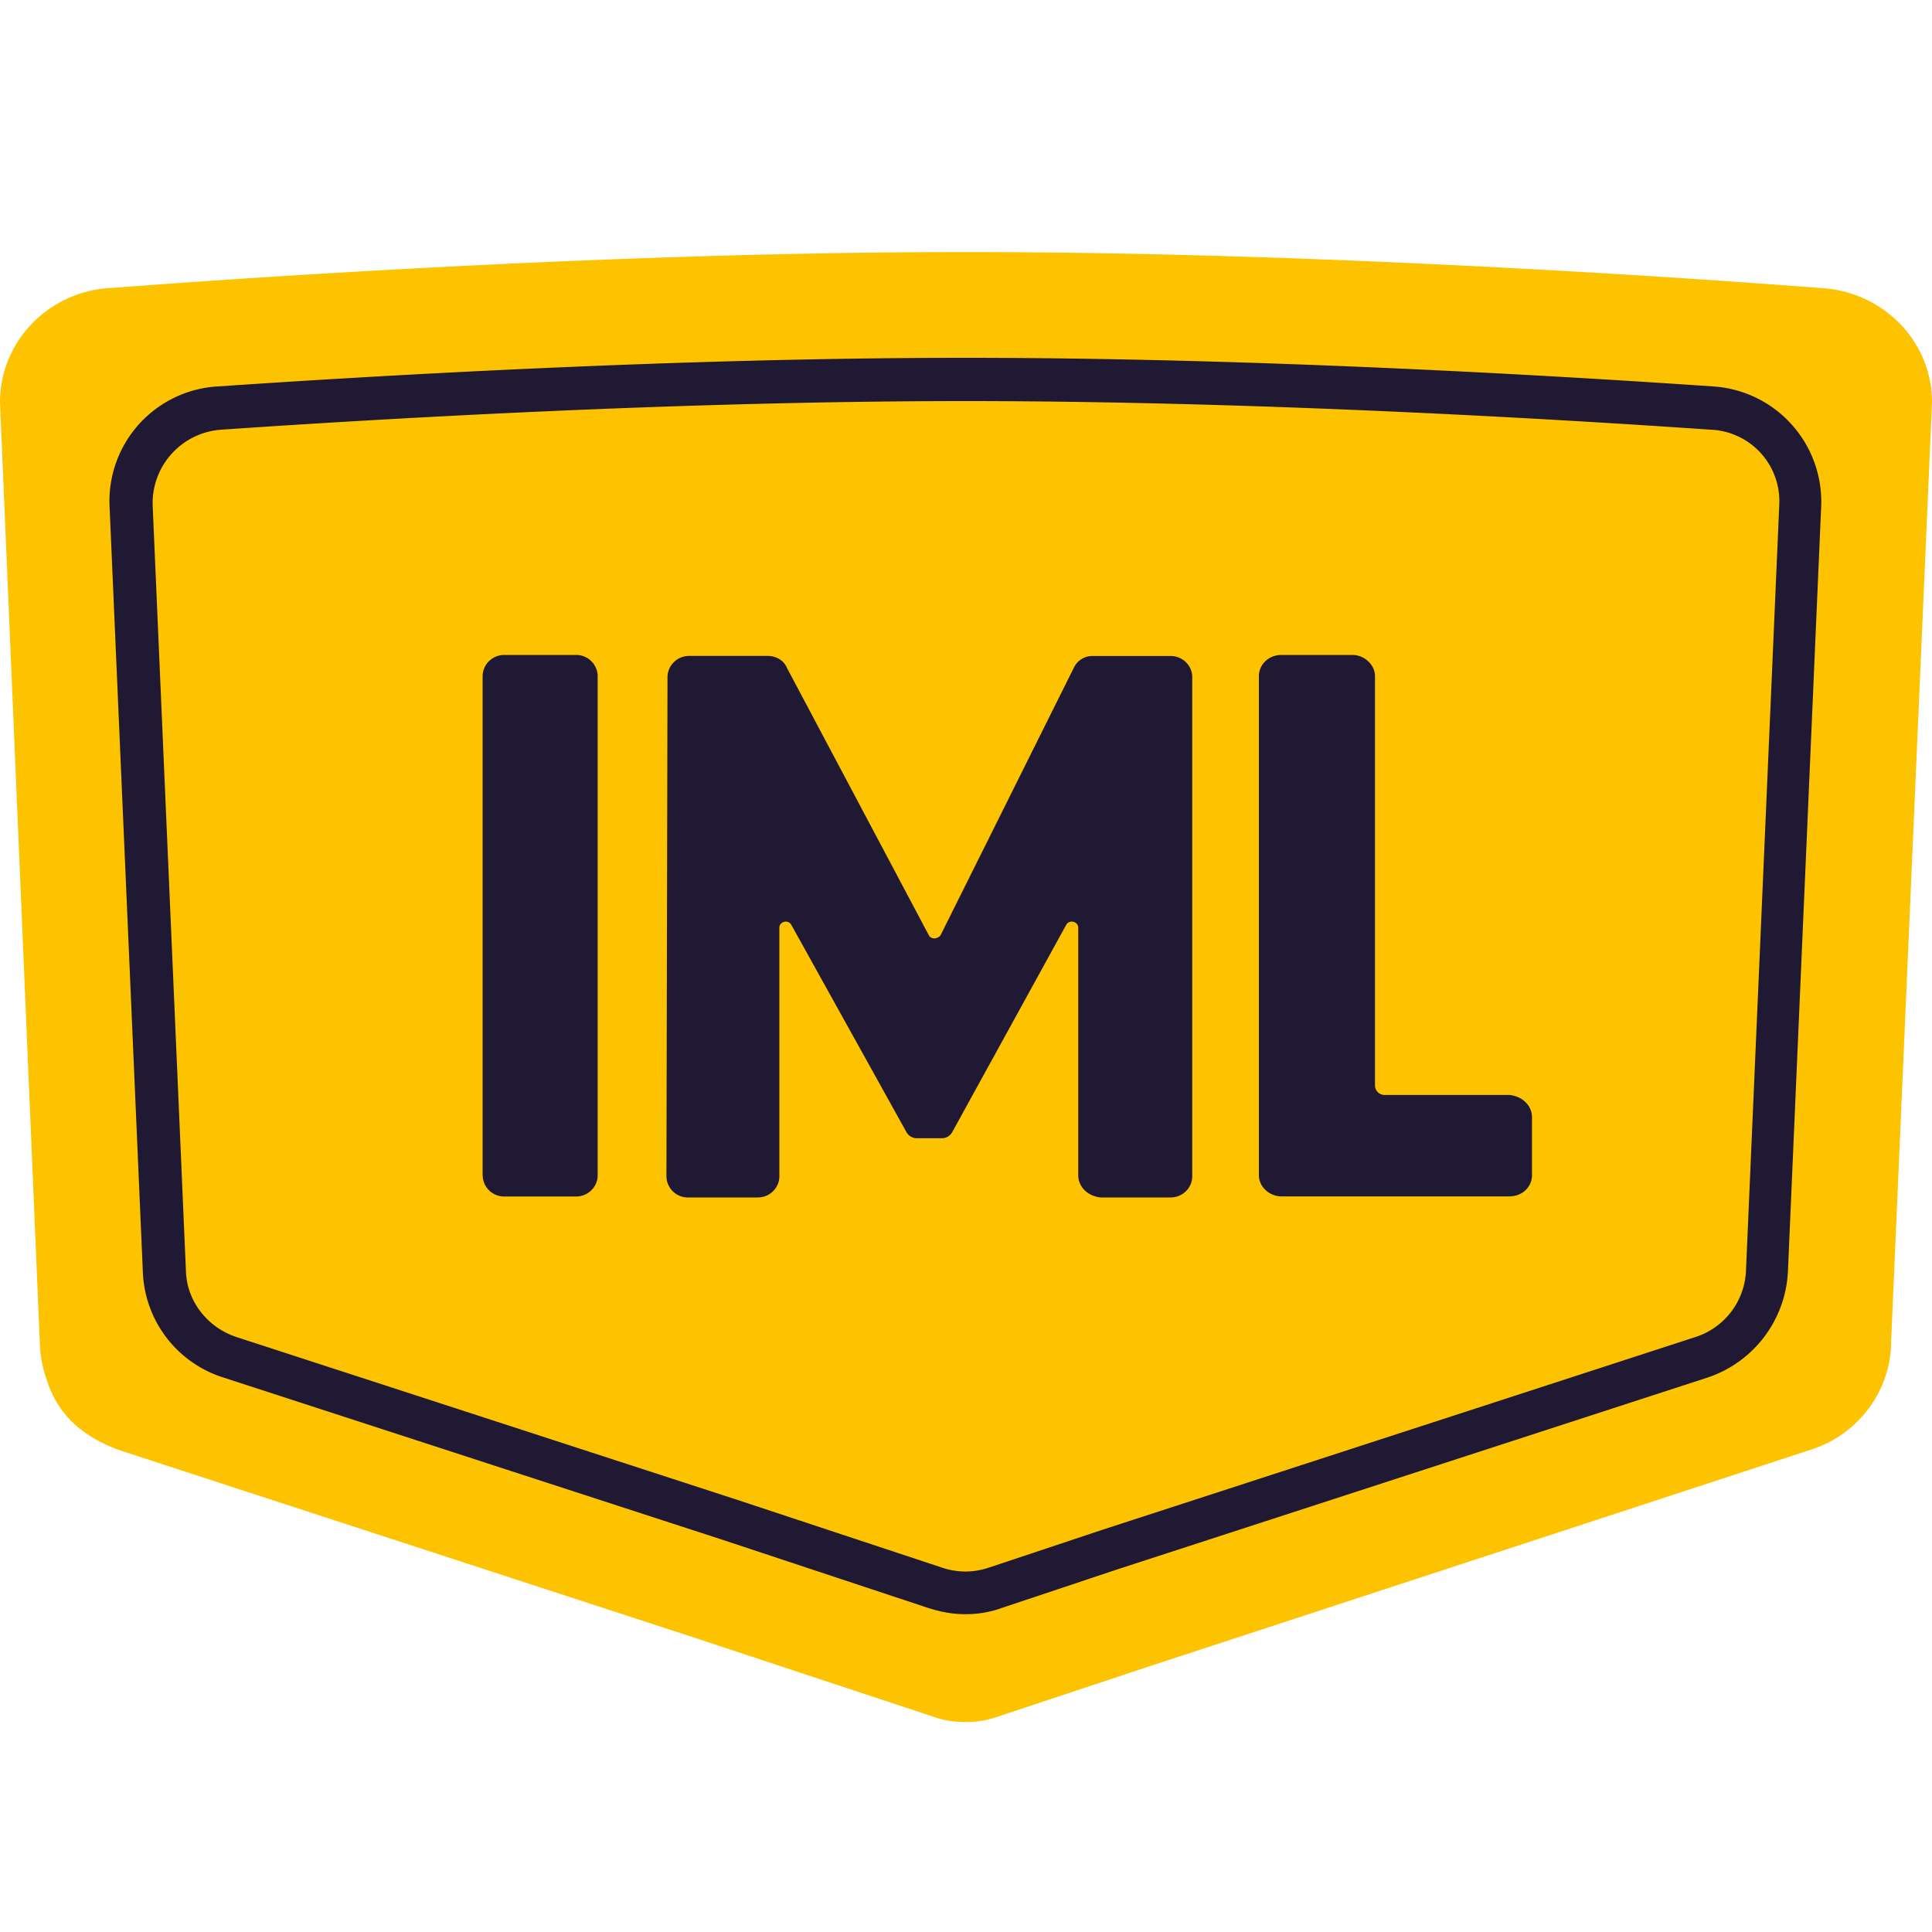
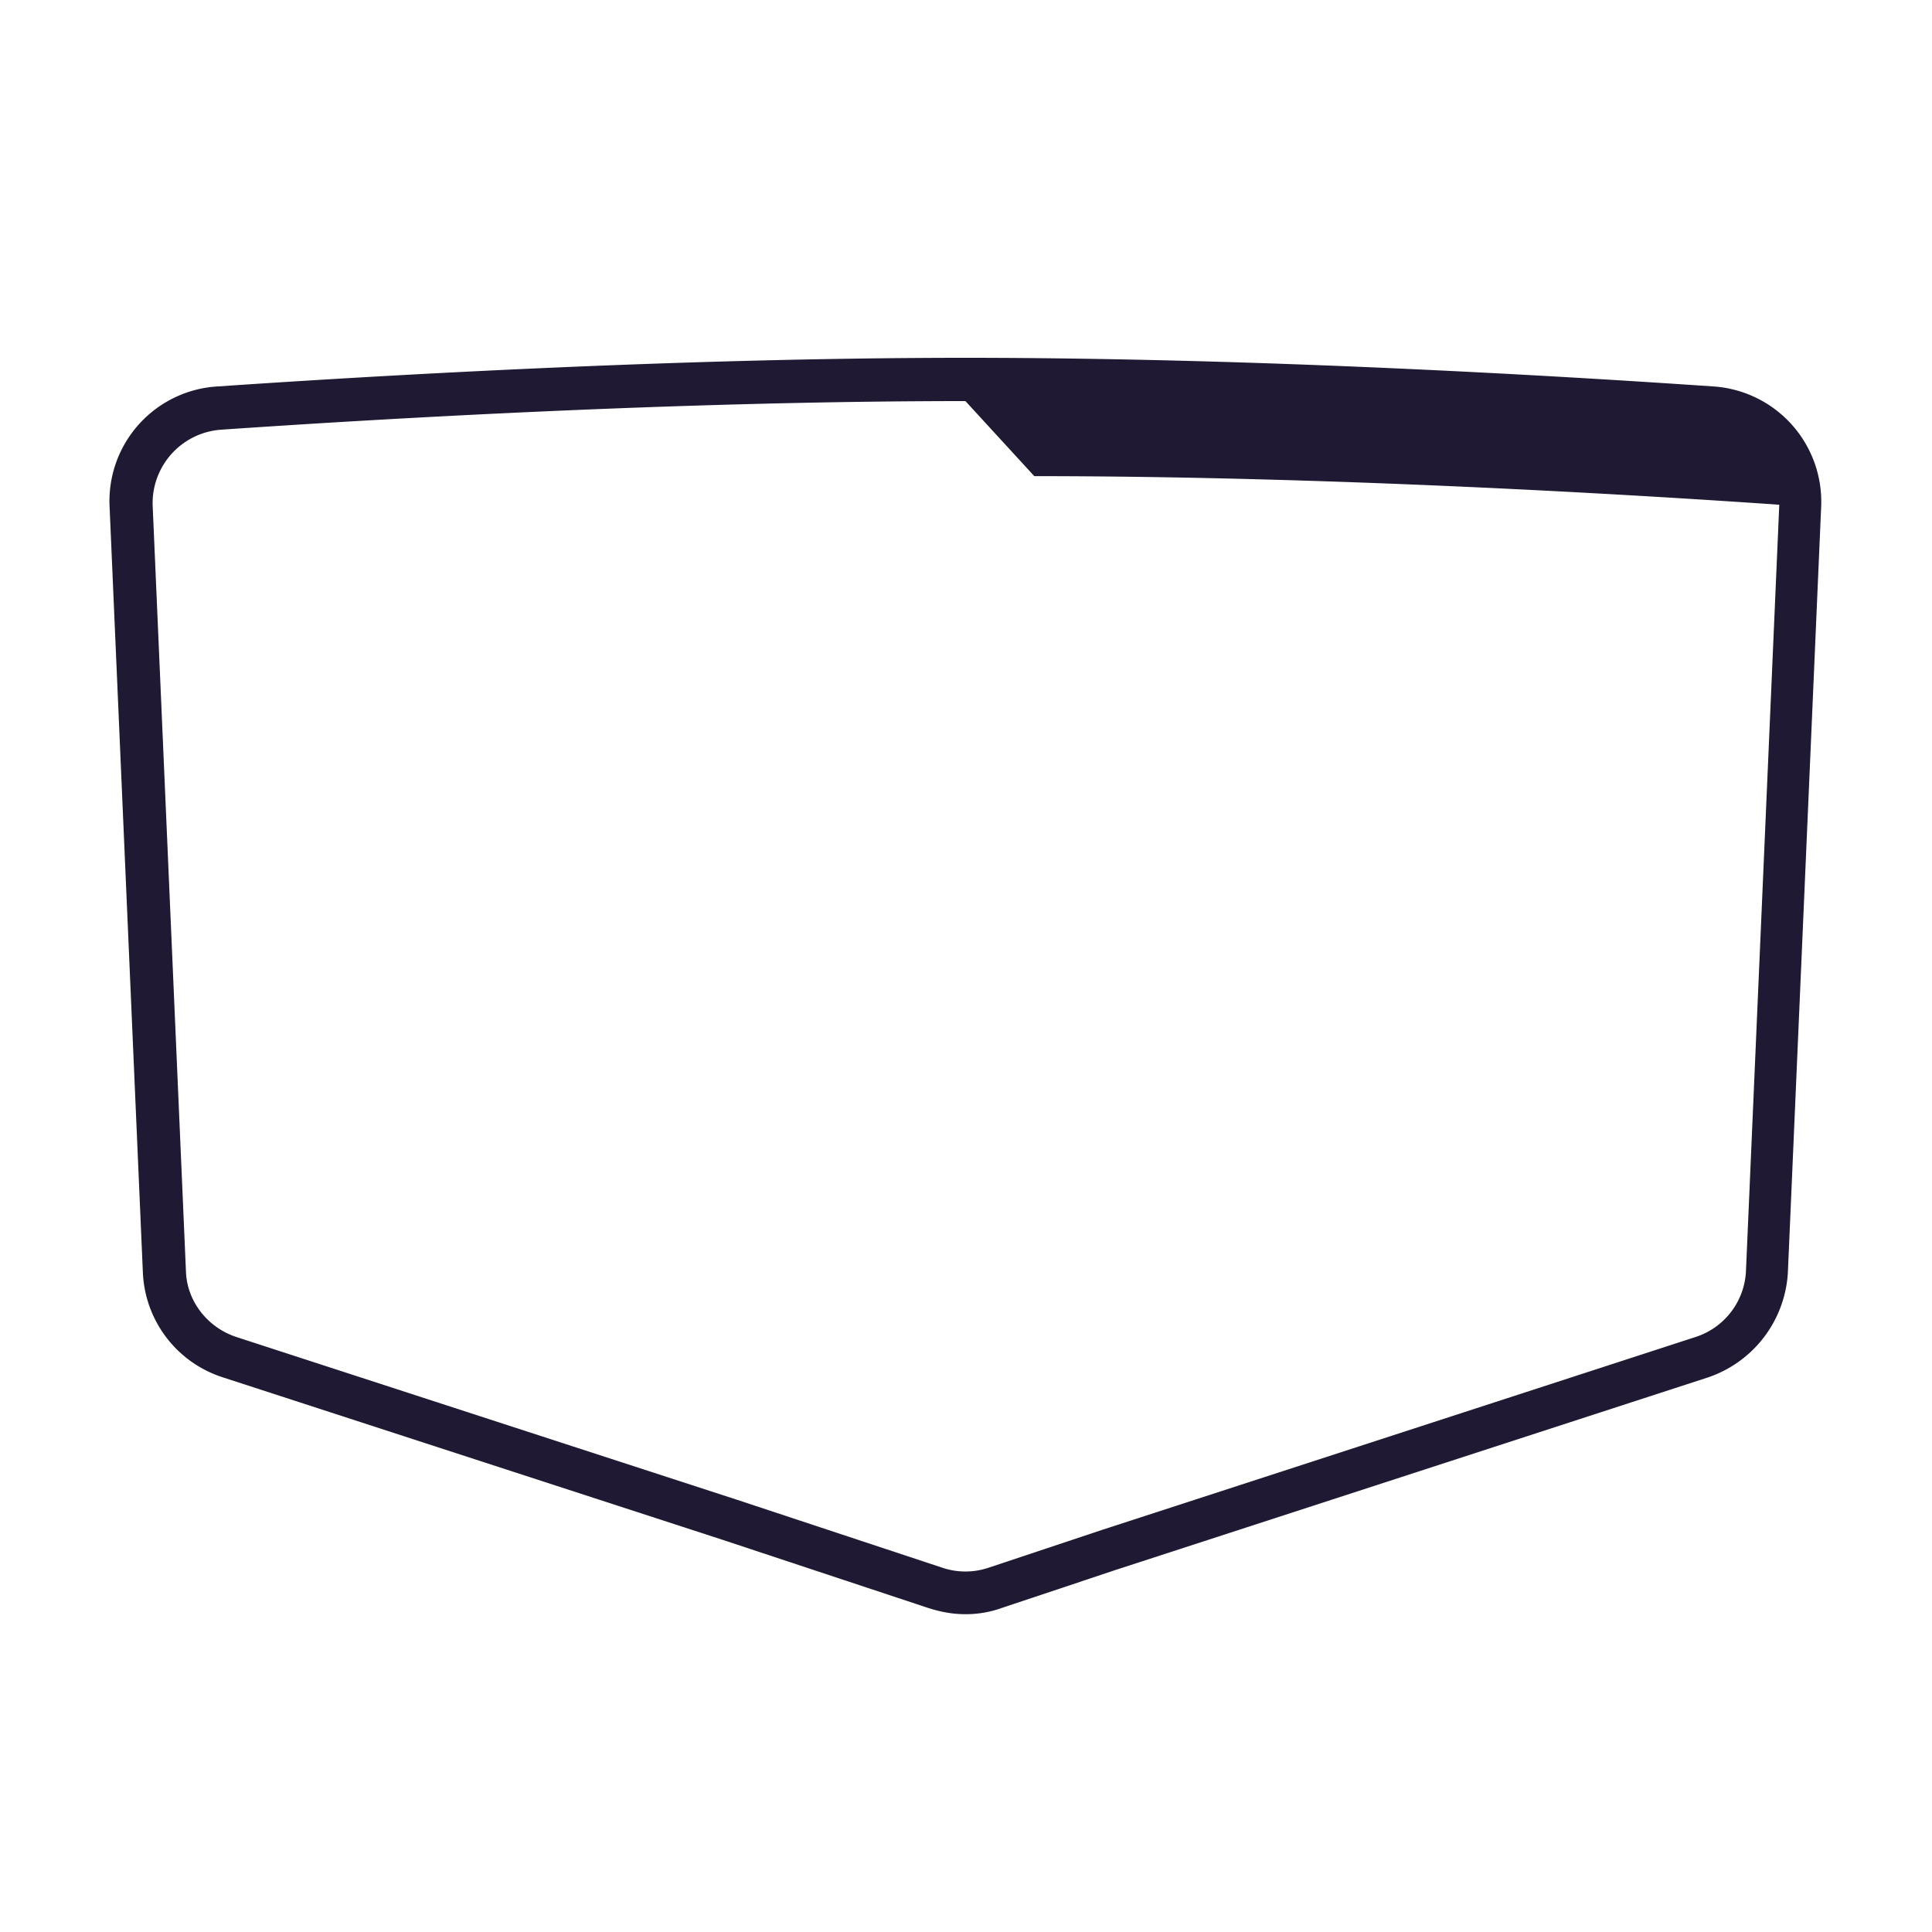
<svg xmlns="http://www.w3.org/2000/svg" width="20" height="20" fill="none">
-   <path d="M20 4.163l-.423 9.722c0 .514-.345.974-.846 1.127l-6.822 2.234-1.614.536a.95.95 0 01-.3.044c-.1 0-.2-.01-.301-.044l-2.549-.843-5.876-1.916a1.517 1.517 0 01-.379-.186 1.021 1.021 0 01-.4-.536 1.248 1.248 0 01-.078-.405L0 4.163c0-.635.512-1.15 1.146-1.182.045 0 4.597-.372 8.848-.372 4.285 0 8.815.372 8.849.372.645.033 1.157.547 1.157 1.182z" fill="#FDC300" />
-   <path d="M9.994 16.71c-.134 0-.256-.023-.39-.066l-2.115-.701-5.186-1.686a1.193 1.193 0 01-.824-1.084l-.345-7.937A1.189 1.189 0 012.258 4c1.614-.11 4.753-.296 7.736-.296 3.005 0 6.132.186 7.735.296a1.196 1.196 0 011.124 1.237l-.345 7.937a1.22 1.22 0 01-.824 1.084l-6.132 1.993-1.18.394a1.1 1.1 0 01-.378.065zm0-12.558c-2.972 0-6.1.186-7.702.296a.763.763 0 00-.712.777l.345 7.937c.01.307.222.58.523.679l5.186 1.686 2.115.7a.75.75 0 00.49 0l1.18-.393 6.132-1.993a.754.754 0 00.523-.679l.345-7.937a.741.741 0 00-.713-.777c-1.591-.11-4.718-.296-7.712-.296z" fill="#201933" />
-   <path d="M4.996 12.166V7c0-.12.1-.22.223-.22h.745c.123 0 .223.1.223.22v5.167c0 .12-.1.219-.223.219H5.22a.221.221 0 01-.223-.219zm6.166 0V9.604c0-.065-.09-.087-.123-.033l-1.18 2.146a.123.123 0 01-.11.066h-.257a.123.123 0 01-.11-.066L8.19 9.571c-.033-.054-.122-.032-.122.033v2.573c0 .12-.1.219-.223.219h-.723a.221.221 0 01-.223-.219L6.91 7.01c0-.12.1-.22.223-.22h.812c.09 0 .167.045.2.121l1.47 2.77c.022.044.089.044.122 0l1.38-2.77a.212.212 0 01.2-.12h.802c.123 0 .223.098.223.219v5.167c0 .12-.1.219-.223.219h-.723c-.134-.011-.234-.11-.234-.23zm4.697-.602v.602c0 .12-.1.219-.234.219h-2.36c-.122 0-.233-.098-.233-.219V7c0-.12.1-.22.233-.22H14c.122 0 .234.1.234.22v4.237c0 .054.044.098.1.098h1.29c.134.011.235.11.235.23z" fill="#201933" />
+   <path d="M9.994 16.71c-.134 0-.256-.023-.39-.066l-2.115-.701-5.186-1.686a1.193 1.193 0 01-.824-1.084l-.345-7.937A1.189 1.189 0 012.258 4c1.614-.11 4.753-.296 7.736-.296 3.005 0 6.132.186 7.735.296a1.196 1.196 0 011.124 1.237l-.345 7.937a1.22 1.22 0 01-.824 1.084l-6.132 1.993-1.18.394a1.1 1.1 0 01-.378.065zm0-12.558c-2.972 0-6.1.186-7.702.296a.763.763 0 00-.712.777l.345 7.937c.01.307.222.58.523.679l5.186 1.686 2.115.7a.75.75 0 00.49 0l1.18-.393 6.132-1.993a.754.754 0 00.523-.679l.345-7.937c-1.591-.11-4.718-.296-7.712-.296z" fill="#201933" />
</svg>